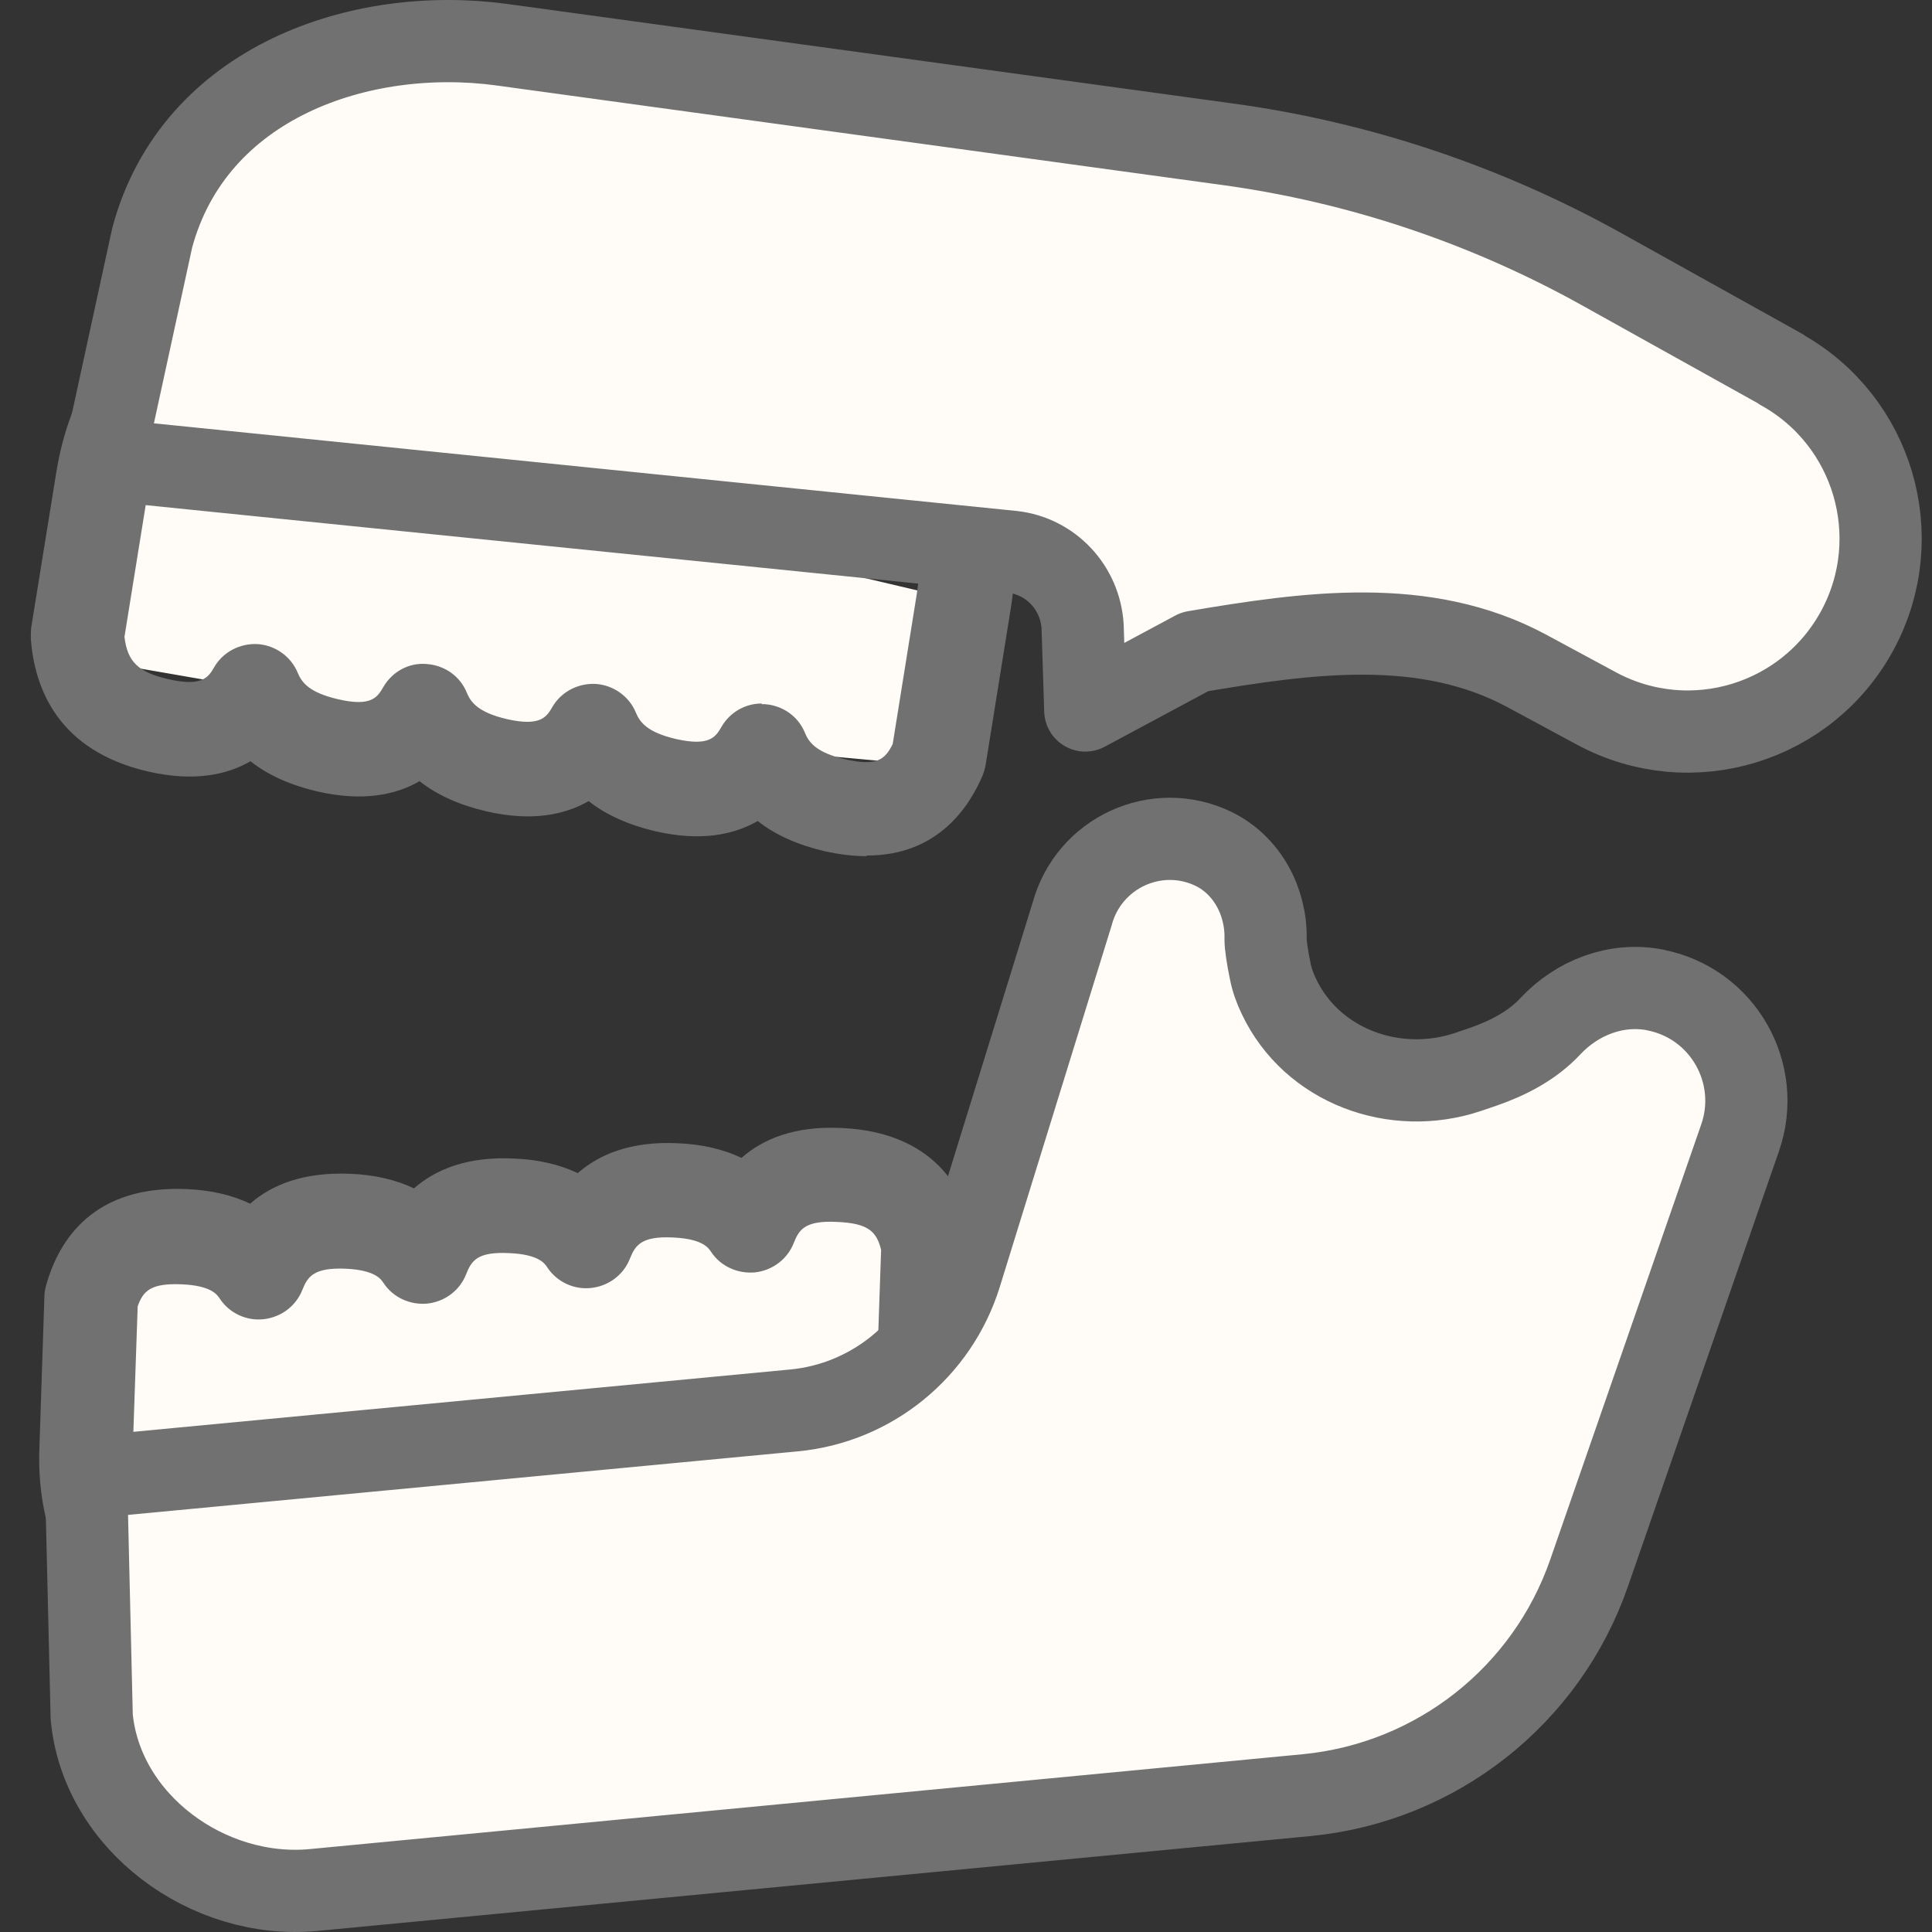
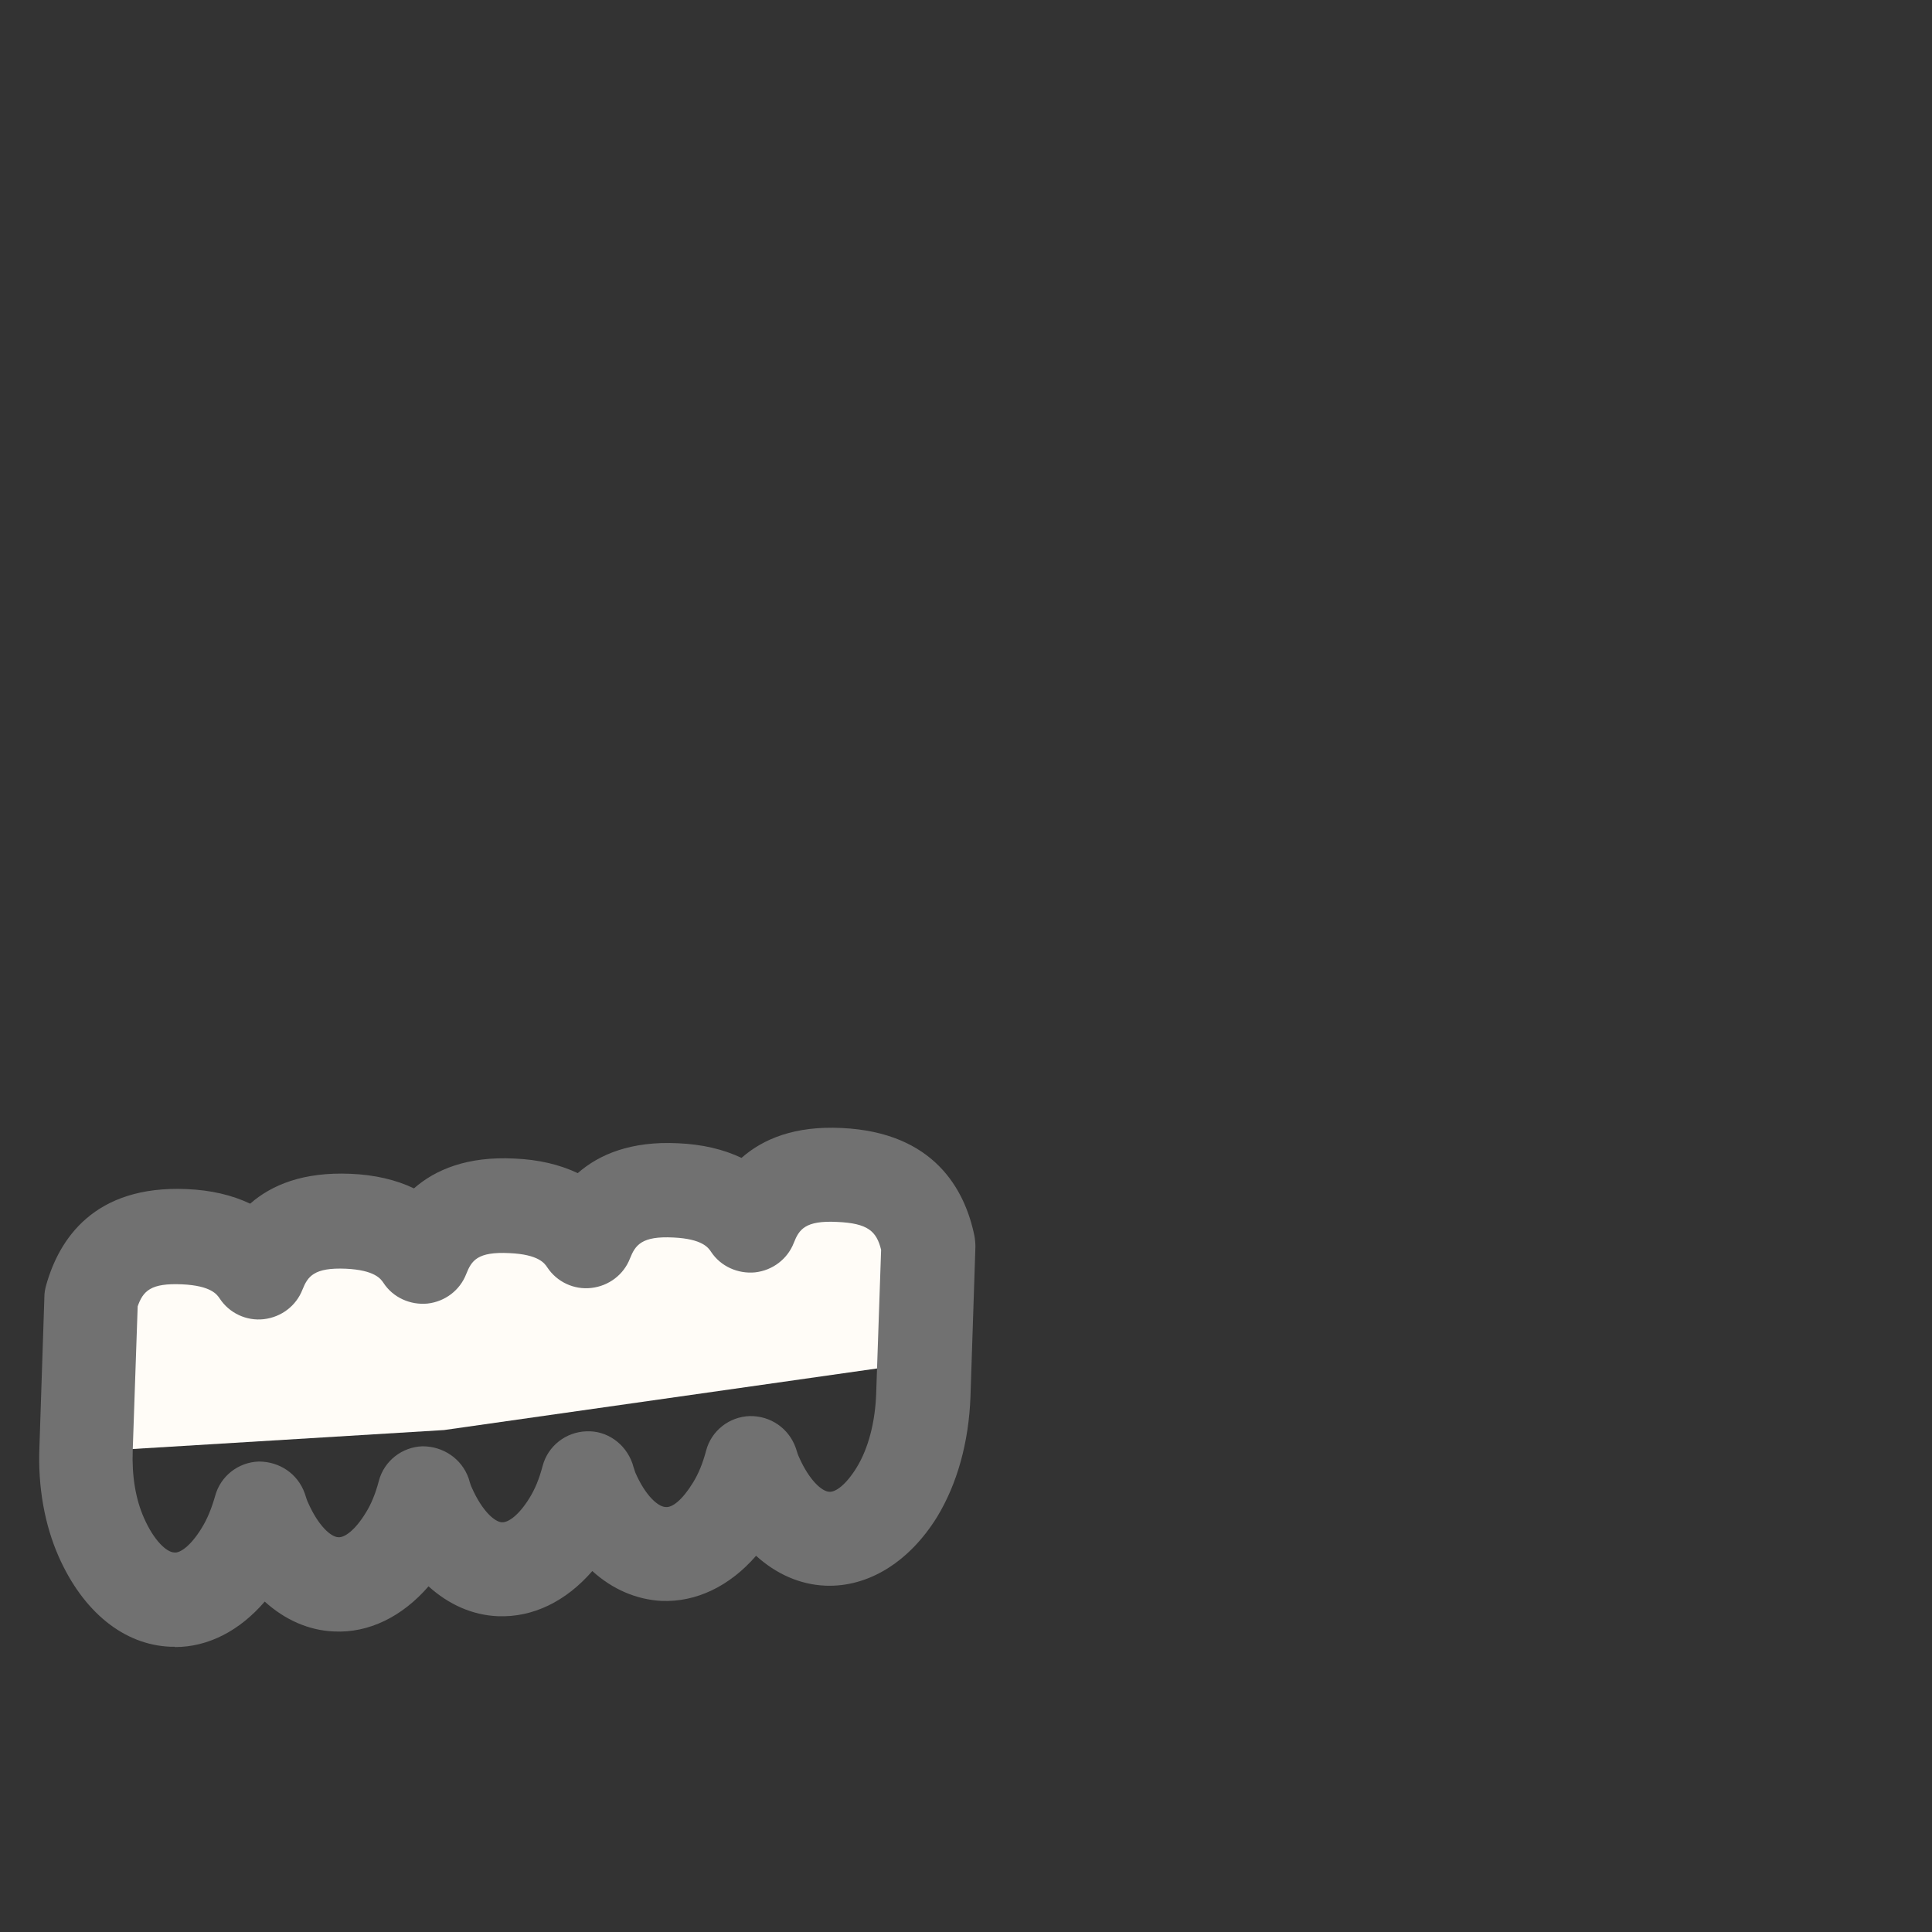
<svg xmlns="http://www.w3.org/2000/svg" width="47" height="47" viewBox="0 0 47 47" fill="none">
  <rect x="0" y="0" width="47" height="47" fill="#333333" stroke="none" />
  <path d="M2.778 30.3C3.261 30.365 7.801 30.3 7.801 30.3L13.741 29.711L19.15 29.024H21.926V33.207L10.803 34.789L2.046 35.322L2.778 30.3Z" fill="#FFFCF7" />
-   <path d="M3.905 11.31C4.356 11.488 8.791 12.465 8.791 12.465L14.707 13.264L20.123 13.846L22.828 14.484L21.87 18.553L10.682 17.527L2.038 16.026L3.905 11.31Z" fill="#FFFCF7" />
  <path d="M4.251 40.06C4.251 40.06 4.179 40.06 4.138 40.06C3.012 40.012 2.022 39.213 1.426 37.864C1.088 37.097 0.919 36.177 0.959 35.208L1.08 31.543C1.08 31.454 1.096 31.365 1.12 31.276C1.434 30.146 2.287 28.83 4.541 28.927C5.128 28.951 5.644 29.072 6.086 29.282C6.609 28.822 7.382 28.507 8.525 28.555C9.113 28.579 9.636 28.701 10.07 28.91C10.594 28.45 11.374 28.127 12.509 28.184C13.097 28.208 13.612 28.329 14.055 28.539C14.578 28.079 15.358 27.756 16.493 27.812C17.081 27.837 17.596 27.958 18.039 28.168C18.562 27.707 19.335 27.384 20.478 27.441C22.715 27.546 23.472 28.927 23.705 30.065C23.721 30.154 23.729 30.243 23.729 30.331L23.609 33.973C23.568 35.087 23.287 36.096 22.796 36.904C22.111 38.01 21.113 38.615 20.083 38.575C19.463 38.55 18.884 38.292 18.393 37.848C17.749 38.591 16.936 38.978 16.099 38.946C15.479 38.914 14.9 38.663 14.409 38.219C13.765 38.962 12.96 39.35 12.115 39.318C11.495 39.293 10.916 39.035 10.425 38.591C9.781 39.334 8.968 39.729 8.131 39.689C7.511 39.665 6.931 39.406 6.44 38.962C5.829 39.673 5.064 40.068 4.259 40.068L4.251 40.06ZM3.35 31.761L3.229 35.281C3.205 35.91 3.301 36.476 3.503 36.928C3.752 37.493 4.058 37.759 4.235 37.767C4.38 37.792 4.646 37.598 4.903 37.178C5.04 36.96 5.145 36.702 5.233 36.395C5.362 35.91 5.797 35.571 6.296 35.555C6.803 35.555 7.245 35.854 7.414 36.33C7.455 36.459 7.471 36.508 7.495 36.556C7.744 37.121 8.05 37.388 8.227 37.396C8.38 37.412 8.638 37.226 8.895 36.807C9.032 36.589 9.137 36.33 9.217 36.023C9.346 35.539 9.781 35.2 10.28 35.184C10.779 35.184 11.229 35.483 11.399 35.959C11.399 35.959 11.423 36.032 11.423 36.04C11.439 36.088 11.455 36.145 11.479 36.193C11.729 36.758 12.034 37.025 12.211 37.033C12.364 37.041 12.622 36.863 12.88 36.443C13.016 36.225 13.121 35.967 13.201 35.66C13.33 35.176 13.765 34.837 14.264 34.82C14.763 34.796 15.214 35.119 15.383 35.596C15.383 35.596 15.407 35.668 15.407 35.676C15.423 35.725 15.439 35.773 15.455 35.822C15.705 36.395 16.011 36.653 16.188 36.661C16.349 36.685 16.598 36.492 16.856 36.072C16.992 35.854 17.097 35.596 17.178 35.289C17.306 34.804 17.741 34.465 18.24 34.449C18.747 34.441 19.19 34.748 19.359 35.224C19.399 35.353 19.415 35.402 19.439 35.45C19.689 36.015 19.995 36.282 20.172 36.29C20.325 36.306 20.582 36.12 20.84 35.7C21.122 35.24 21.291 34.602 21.315 33.9L21.435 30.404C21.323 29.952 21.113 29.758 20.365 29.726C19.584 29.686 19.439 29.912 19.311 30.235C19.158 30.63 18.795 30.905 18.369 30.953C17.95 30.993 17.532 30.808 17.298 30.453C17.234 30.356 17.089 30.138 16.381 30.105C15.608 30.065 15.455 30.291 15.326 30.614C15.173 31.01 14.811 31.284 14.385 31.332C13.966 31.381 13.548 31.187 13.314 30.832C13.25 30.735 13.105 30.517 12.397 30.485C11.608 30.444 11.471 30.671 11.342 30.993C11.189 31.389 10.827 31.664 10.4 31.712C9.982 31.752 9.563 31.567 9.33 31.211C9.266 31.115 9.121 30.897 8.412 30.864C7.64 30.832 7.487 31.05 7.358 31.373C7.205 31.768 6.843 32.043 6.416 32.092C5.998 32.14 5.579 31.946 5.346 31.591C5.281 31.494 5.137 31.276 4.428 31.244C3.672 31.211 3.478 31.397 3.342 31.801L3.35 31.761Z" fill="#717171" />
-   <path d="M21.065 20.828C20.759 20.828 20.429 20.788 20.059 20.707C19.407 20.554 18.86 20.312 18.433 19.973C17.846 20.312 17.041 20.473 15.946 20.223C15.294 20.069 14.747 19.827 14.32 19.488C13.733 19.827 12.928 19.989 11.833 19.738C11.181 19.585 10.634 19.343 10.207 19.004C9.62 19.343 8.815 19.504 7.72 19.254C7.068 19.101 6.521 18.858 6.094 18.519C5.507 18.858 4.702 19.02 3.607 18.77C1.402 18.261 0.839 16.735 0.75 15.54C0.75 15.451 0.75 15.362 0.758 15.274L1.37 11.487C1.555 10.34 1.973 9.339 2.585 8.588C3.438 7.547 4.533 7.087 5.595 7.329C6.255 7.482 6.827 7.886 7.27 8.5C8.018 7.87 8.879 7.628 9.716 7.813C10.368 7.967 10.948 8.37 11.39 8.984C12.139 8.354 13 8.112 13.837 8.298C14.497 8.451 15.069 8.855 15.511 9.468C16.26 8.839 17.113 8.596 17.95 8.782C18.61 8.936 19.182 9.339 19.625 9.953C20.373 9.323 21.234 9.081 22.071 9.267C23.182 9.517 24.051 10.51 24.47 11.971C24.711 12.819 24.752 13.788 24.591 14.789L23.979 18.6C23.963 18.689 23.939 18.777 23.907 18.858C23.576 19.641 22.804 20.812 21.097 20.812L21.065 20.828ZM18.53 17.131C18.53 17.131 18.578 17.131 18.61 17.131C19.045 17.163 19.423 17.429 19.584 17.833C19.681 18.067 19.866 18.309 20.558 18.471C21.315 18.64 21.524 18.495 21.717 18.099L22.305 14.434C22.409 13.764 22.393 13.134 22.24 12.609C22.047 11.923 21.733 11.56 21.532 11.511C21.355 11.471 21.065 11.665 20.8 11.988C20.639 12.181 20.494 12.431 20.373 12.722C20.172 13.191 19.697 13.473 19.19 13.416C18.683 13.36 18.28 12.973 18.2 12.472C18.184 12.351 18.16 12.238 18.127 12.125C17.934 11.43 17.62 11.067 17.419 11.019C17.242 10.978 16.952 11.172 16.687 11.495C16.526 11.689 16.389 11.939 16.26 12.23C16.067 12.698 15.576 12.98 15.077 12.924C14.57 12.867 14.167 12.48 14.087 11.979C14.071 11.858 14.047 11.745 14.014 11.632C13.821 10.946 13.507 10.583 13.306 10.534C13.129 10.494 12.839 10.688 12.574 11.011C12.413 11.204 12.276 11.455 12.147 11.745C11.946 12.213 11.471 12.488 10.964 12.44C10.457 12.383 10.054 11.996 9.974 11.495C9.958 11.374 9.934 11.261 9.902 11.148C9.708 10.461 9.394 10.098 9.193 10.05C9.024 10.009 8.726 10.203 8.461 10.526C8.3 10.72 8.163 10.97 8.034 11.261C7.841 11.729 7.35 12.012 6.851 11.955C6.344 11.899 5.941 11.511 5.861 11.011C5.845 10.889 5.821 10.776 5.789 10.663C5.595 9.977 5.281 9.614 5.08 9.565C4.903 9.525 4.613 9.719 4.348 10.042C3.994 10.47 3.736 11.116 3.615 11.85L3.028 15.492C3.1 16.105 3.366 16.355 4.106 16.525C4.927 16.711 5.072 16.468 5.209 16.234C5.426 15.855 5.845 15.645 6.271 15.669C6.706 15.701 7.084 15.976 7.245 16.372C7.342 16.606 7.527 16.848 8.219 17.009C9.04 17.203 9.185 16.953 9.322 16.719C9.539 16.339 9.95 16.113 10.384 16.154C10.819 16.186 11.197 16.452 11.358 16.856C11.455 17.09 11.64 17.332 12.332 17.494C13.153 17.68 13.298 17.437 13.435 17.203C13.652 16.824 14.071 16.614 14.497 16.638C14.932 16.67 15.31 16.945 15.471 17.34C15.568 17.575 15.753 17.817 16.445 17.978C17.266 18.164 17.411 17.922 17.548 17.688C17.749 17.332 18.127 17.114 18.53 17.114V17.131Z" fill="#717171" />
-   <path d="M43.336 8.984L38.958 6.546C36.141 4.98 33.058 3.946 29.871 3.51L12.211 1.088C8.775 0.62 4.726 1.992 3.704 5.779L2.529 11.18L24.631 13.425C25.564 13.53 26.281 14.297 26.337 15.242L26.402 17.284L29.066 15.855C31.826 15.387 34.66 14.991 37.131 16.315L38.853 17.244C41.139 18.463 43.972 17.599 45.196 15.314C46.403 13.053 45.574 10.236 43.336 8.992V8.984Z" fill="#FFFCF7" stroke="#717171" stroke-width="2" stroke-linejoin="round" />
-   <path d="M40.27 24.083C39.32 23.897 38.37 24.269 37.718 24.963C37.284 25.431 36.696 25.738 36.092 25.948L35.714 26.077C33.935 26.675 31.915 25.94 31.11 24.236C31.014 24.035 30.941 23.833 30.901 23.623C30.828 23.276 30.788 22.985 30.788 22.856C30.812 21.943 30.346 21.055 29.524 20.652C28.14 19.982 26.482 20.74 26.08 22.242L23.367 31.01C22.804 32.827 21.202 34.135 19.311 34.312L2.038 35.951C2.038 35.951 2.094 35.976 2.094 35.992L2.231 41.765C2.472 44.332 5.064 46.221 7.624 45.979C15.817 45.196 31.794 43.67 31.794 43.67C34.941 43.363 37.622 41.256 38.66 38.261L42.33 27.684C42.877 26.118 41.92 24.406 40.262 24.083H40.27Z" fill="#FFFCF7" stroke="#717171" stroke-width="2" stroke-linejoin="round" />
</svg>